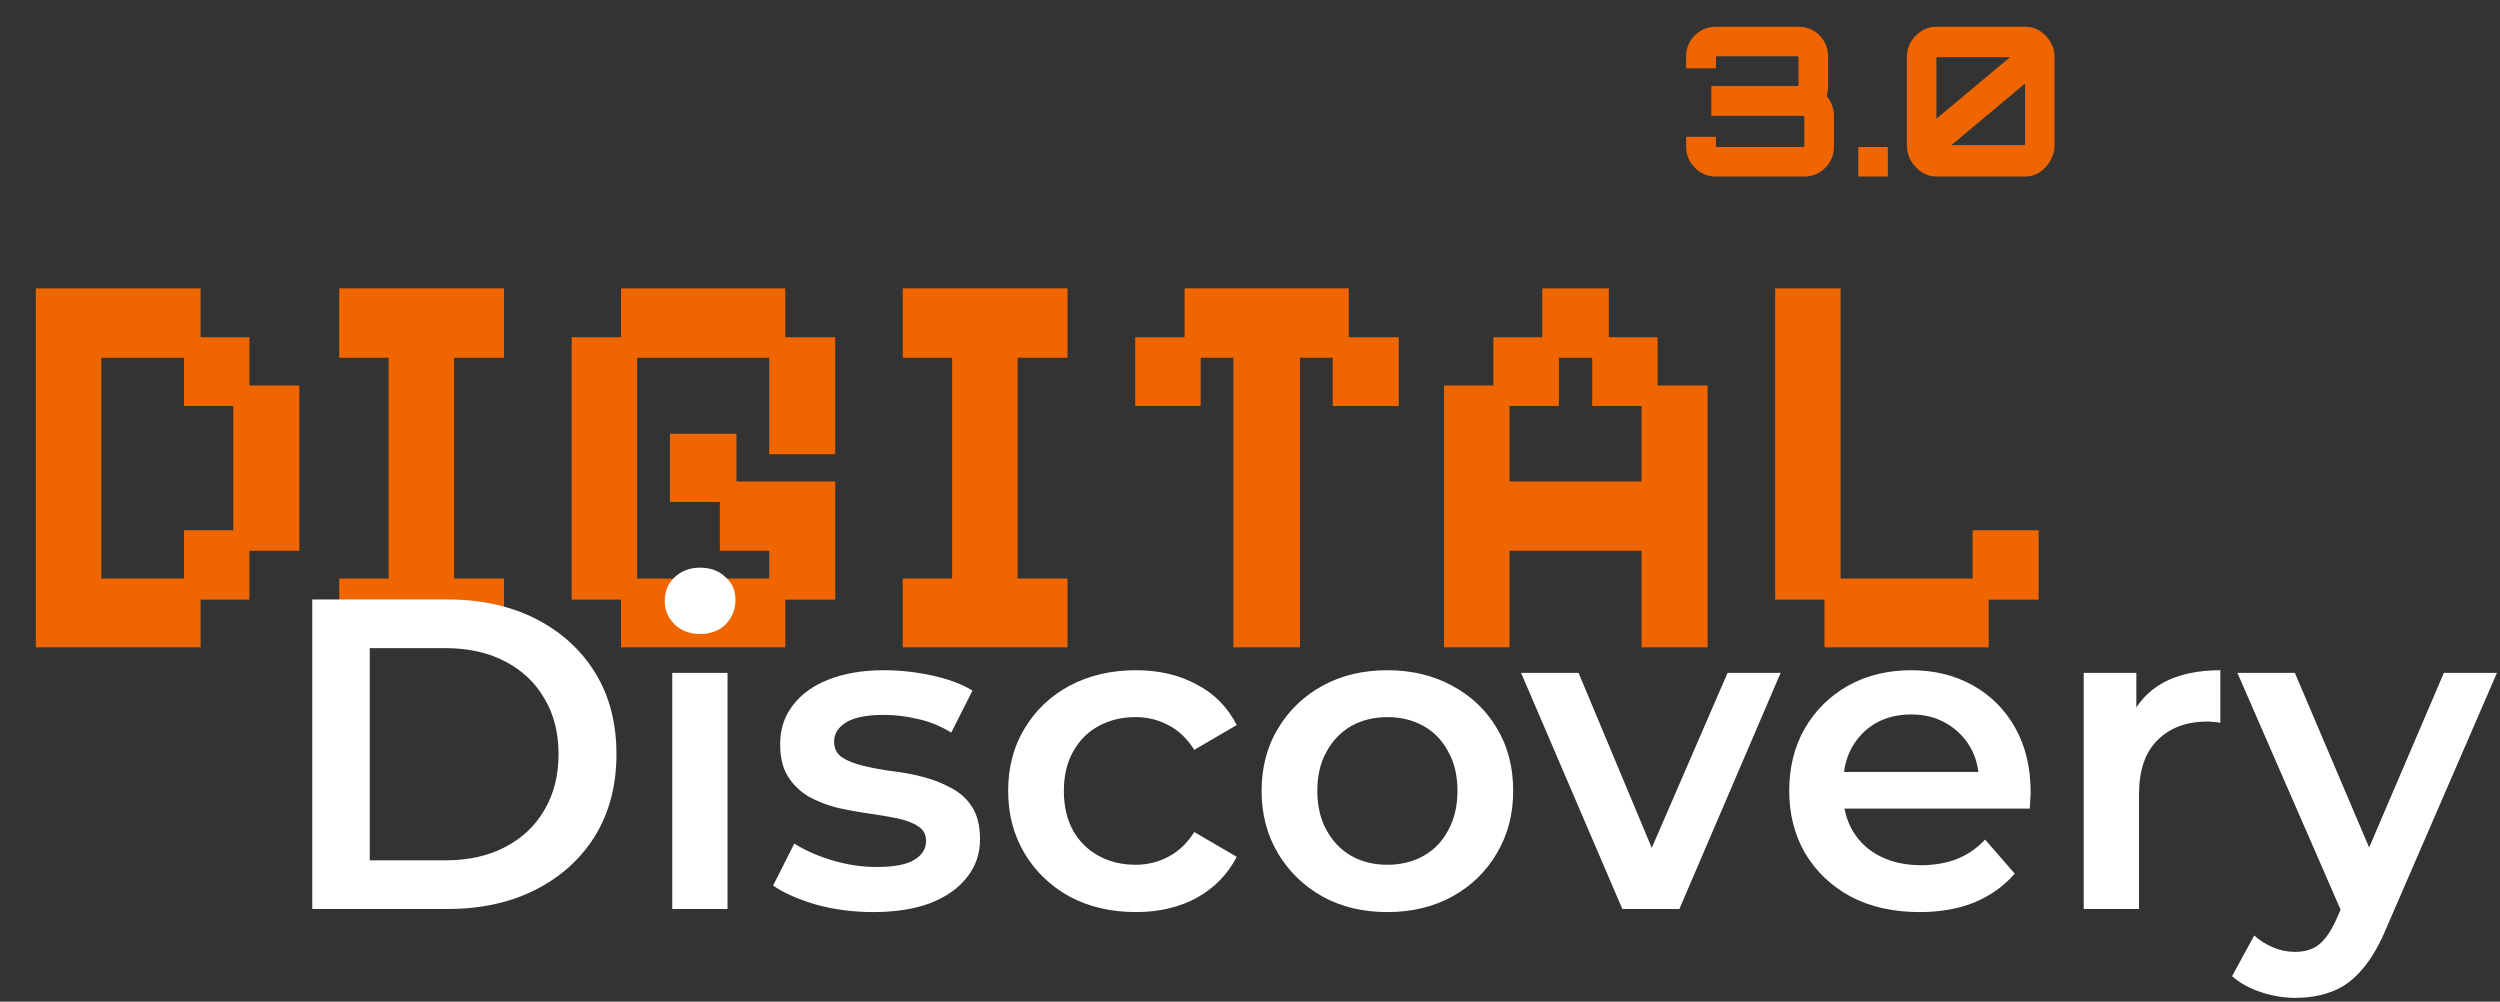
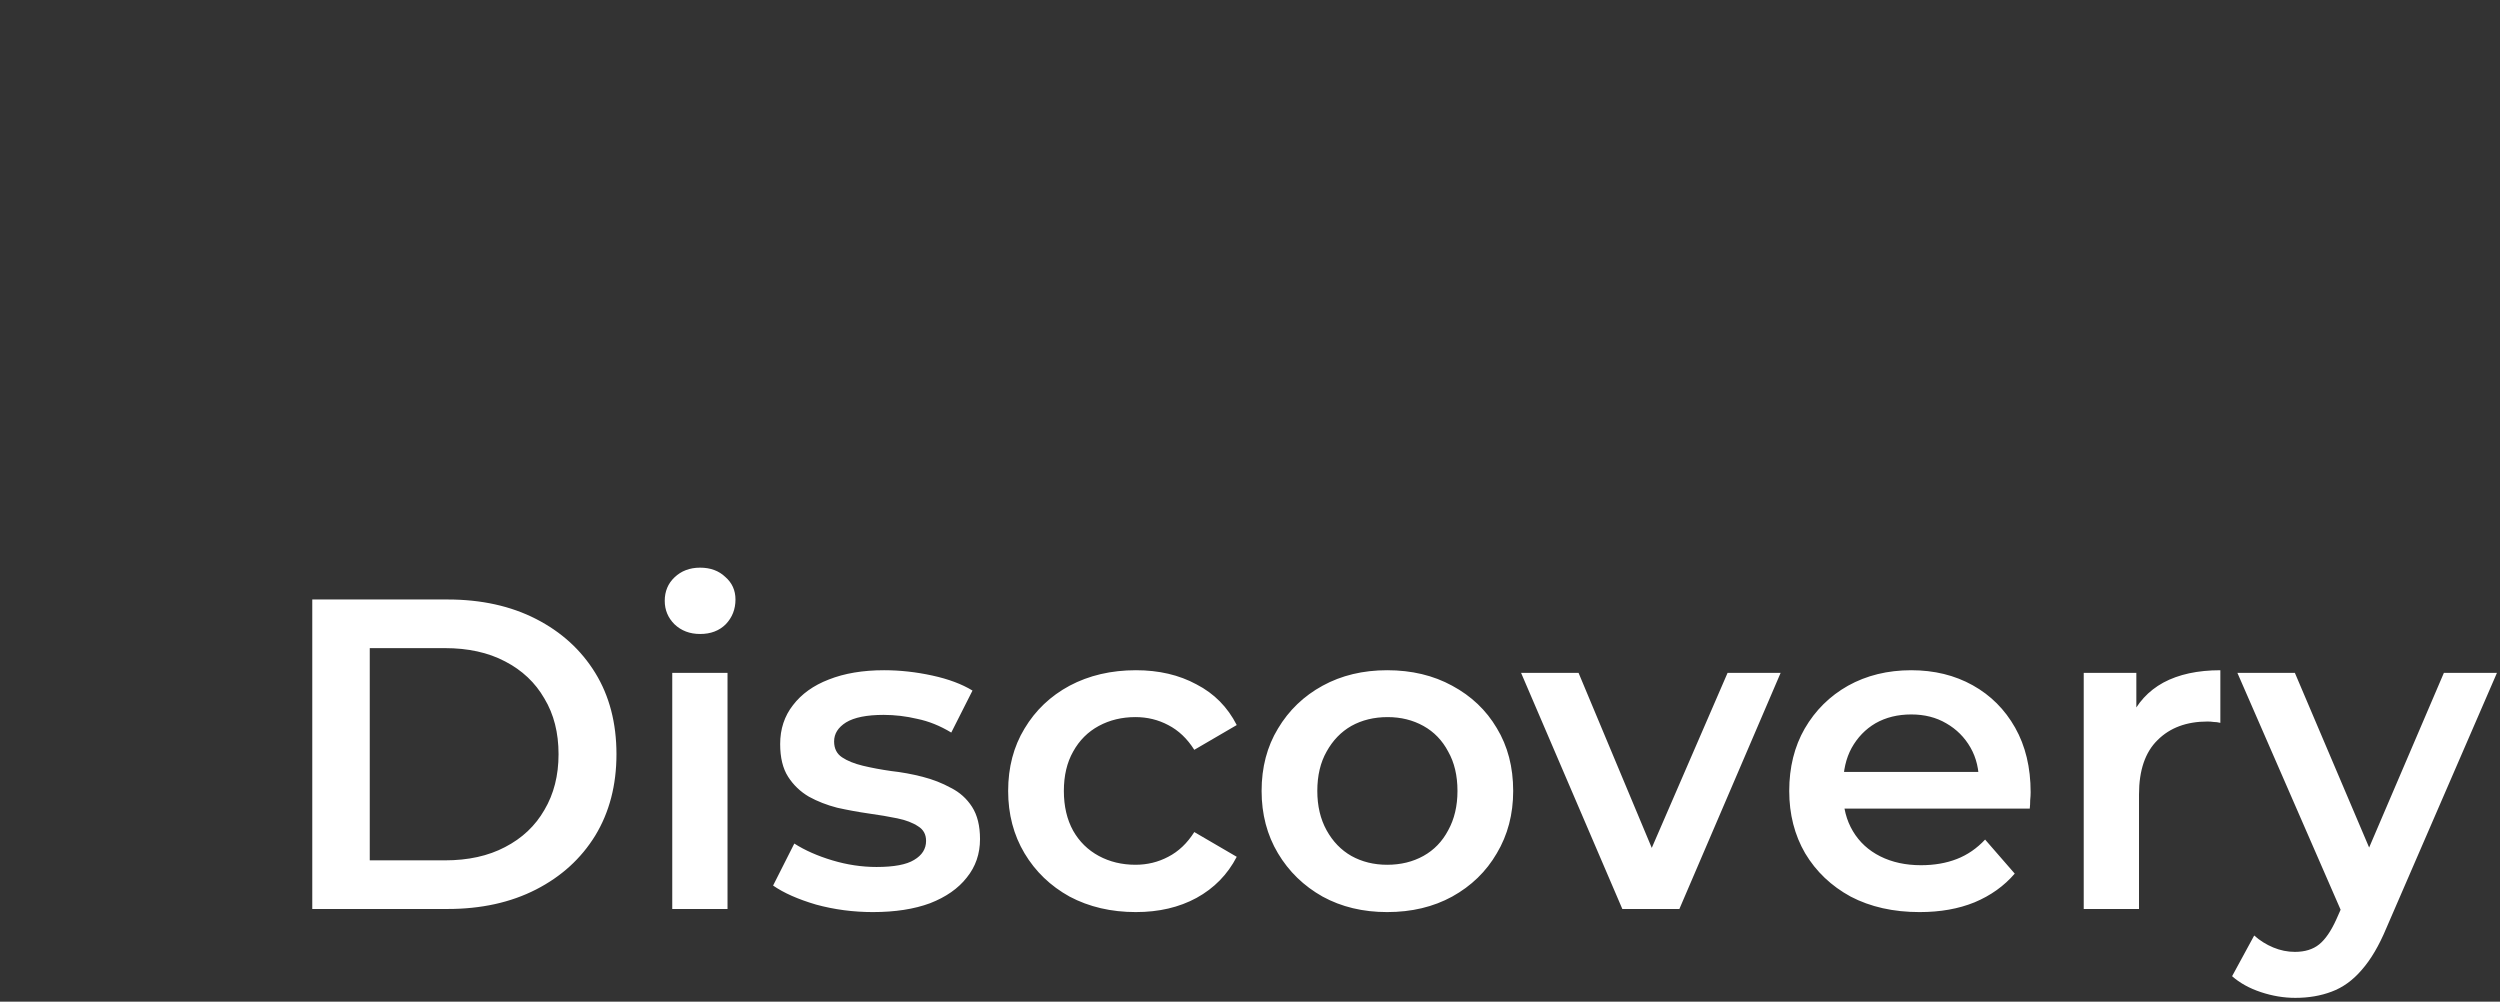
<svg xmlns="http://www.w3.org/2000/svg" fill="none" height="242" viewBox="0 0 604 242" width="604">
  <rect x="0" y="0" width="604" height="242" fill="#333333" stroke="none" />
-   <path d="m8.651 156.399v-86.73h39.813v11.796h11.796v11.662h12.065v39.947h-12.065v11.796h-11.796v11.528zm15.818-16.622h19.973v-11.662h11.93v-30.027h-11.93v-11.662h-19.973zm57.49 16.622v-16.622h11.93v-53.352h-11.93v-16.756h39.813v16.756h-12.064v53.352h12.064v16.622zm68.09 0v-11.528h-11.93v-63.405h11.93v-11.796h39.679v11.796h12.064v28.284h-15.952v-23.325h-31.903v53.352h31.903v-6.702h-11.93v-11.797h-12.065v-16.488h16.086v11.529h23.861v28.552h-12.064v11.528zm68.054 0v-16.622h11.931v-53.352h-11.931v-16.756h39.813v16.756h-12.064v53.352h12.064v16.622zm79.887 0v-69.974h-7.909v11.662h-15.818v-16.622h11.93v-11.796h39.679v11.796h12.064v16.622h-15.952v-11.662h-7.909v69.974zm50.89 0v-63.271h11.931v-11.662h11.796v-11.796h16.086v11.796h11.796v11.662h12.065v63.271h-15.952v-23.324h-31.904v23.324zm15.818-40.08h31.904v-18.231h-11.931v-11.662h-8.043v11.662h-11.93zm76.097 40.08v-11.528h-11.93v-75.202h15.818v70.108h31.903v-11.662h15.952v16.756h-12.064v11.528z" fill="#ef6600" />
  <path d="m75.445 219.611v-74.774h32.687c8.119 0 15.24 1.566 21.365 4.7 6.124 3.133 10.895 7.477 14.314 13.032 3.418 5.555 5.127 12.106 5.127 19.655 0 7.477-1.709 14.029-5.127 19.655-3.419 5.555-8.19 9.899-14.314 13.032-6.125 3.134-13.246 4.7-21.365 4.7zm13.887-11.75h18.16c5.625 0 10.468-1.068 14.527-3.205 4.131-2.136 7.3-5.127 9.507-8.973 2.279-3.845 3.418-8.332 3.418-13.459 0-5.199-1.139-9.685-3.418-13.459-2.207-3.846-5.376-6.837-9.507-8.973-4.059-2.137-8.902-3.205-14.527-3.205h-18.16zm73.084 11.75v-57.042h13.352v57.042zm6.729-66.442c-2.492 0-4.557-.784-6.195-2.35-1.567-1.567-2.35-3.454-2.35-5.662 0-2.279.783-4.166 2.35-5.661 1.638-1.567 3.703-2.35 6.195-2.35 2.493 0 4.523.747 6.089 2.243 1.638 1.424 2.457 3.24 2.457 5.448 0 2.35-.783 4.344-2.35 5.982-1.567 1.566-3.632 2.35-6.196 2.35zm41.774 67.19c-4.771 0-9.365-.605-13.78-1.816-4.344-1.282-7.798-2.813-10.361-4.593l5.127-10.148c2.564 1.638 5.626 2.991 9.187 4.059 3.56 1.068 7.121 1.602 10.682 1.602 4.201 0 7.228-.569 9.079-1.709 1.923-1.139 2.885-2.67 2.885-4.593 0-1.567-.641-2.742-1.923-3.525-1.282-.855-2.956-1.496-5.021-1.923s-4.379-.819-6.943-1.175c-2.493-.356-5.021-.819-7.584-1.389-2.493-.641-4.772-1.531-6.837-2.67-2.065-1.211-3.739-2.813-5.021-4.807-1.281-1.994-1.922-4.629-1.922-7.905 0-3.632 1.032-6.765 3.097-9.4 2.066-2.706 4.95-4.771 8.653-6.196 3.774-1.495 8.225-2.243 13.353-2.243 3.845 0 7.726.427 11.643 1.282 3.917.854 7.157 2.065 9.721 3.632l-5.128 10.148c-2.706-1.638-5.448-2.742-8.225-3.312-2.706-.641-5.412-.961-8.118-.961-4.059 0-7.086.605-9.08 1.816-1.923 1.211-2.884 2.742-2.884 4.593 0 1.709.641 2.991 1.923 3.846 1.281.854 2.955 1.531 5.02 2.029 2.065.499 4.344.926 6.837 1.282 2.563.285 5.091.748 7.584 1.389 2.492.641 4.771 1.531 6.836 2.67 2.137 1.069 3.846 2.6 5.128 4.594s1.923 4.593 1.923 7.798c0 3.56-1.069 6.658-3.205 9.293-2.065 2.635-5.021 4.7-8.866 6.196-3.846 1.424-8.439 2.136-13.78 2.136zm63.521 0c-5.982 0-11.323-1.246-16.023-3.739-4.629-2.563-8.261-6.053-10.896-10.468s-3.952-9.436-3.952-15.062c0-5.697 1.317-10.718 3.952-15.062 2.635-4.415 6.267-7.869 10.896-10.361 4.7-2.493 10.041-3.739 16.023-3.739 5.554 0 10.433 1.139 14.634 3.418 4.273 2.208 7.513 5.484 9.721 9.828l-10.255 5.982c-1.709-2.706-3.81-4.7-6.302-5.982-2.422-1.282-5.056-1.923-7.905-1.923-3.276 0-6.231.712-8.866 2.136-2.635 1.425-4.7 3.49-6.196 6.196-1.495 2.635-2.243 5.804-2.243 9.507s.748 6.908 2.243 9.614c1.496 2.635 3.561 4.664 6.196 6.089 2.635 1.424 5.59 2.136 8.866 2.136 2.849 0 5.483-.641 7.905-1.923 2.492-1.281 4.593-3.275 6.302-5.982l10.255 5.982c-2.208 4.273-5.448 7.585-9.721 9.935-4.201 2.279-9.08 3.418-14.634 3.418zm60.7 0c-5.84 0-11.038-1.246-15.596-3.739-4.558-2.563-8.154-6.053-10.789-10.468s-3.952-9.436-3.952-15.062c0-5.697 1.317-10.718 3.952-15.062 2.635-4.415 6.231-7.869 10.789-10.361 4.558-2.493 9.756-3.739 15.596-3.739 5.911 0 11.145 1.246 15.702 3.739 4.629 2.492 8.226 5.91 10.789 10.255 2.635 4.344 3.953 9.4 3.953 15.168 0 5.626-1.318 10.647-3.953 15.062-2.563 4.415-6.16 7.905-10.789 10.468-4.557 2.493-9.791 3.739-15.702 3.739zm0-11.43c3.276 0 6.195-.712 8.759-2.136 2.564-1.425 4.558-3.49 5.982-6.196 1.496-2.706 2.243-5.875 2.243-9.507 0-3.703-.747-6.872-2.243-9.507-1.424-2.706-3.418-4.771-5.982-6.196-2.564-1.424-5.448-2.136-8.652-2.136-3.276 0-6.196.712-8.76 2.136-2.492 1.425-4.486 3.49-5.982 6.196-1.495 2.635-2.243 5.804-2.243 9.507 0 3.632.748 6.801 2.243 9.507 1.496 2.706 3.49 4.771 5.982 6.196 2.564 1.424 5.448 2.136 8.653 2.136zm56.816 10.682-24.462-57.042h13.887l21.043 50.313h-6.836l21.791-50.313h12.819l-24.462 57.042zm71.834.748c-6.338 0-11.892-1.246-16.664-3.739-4.7-2.563-8.367-6.053-11.002-10.468-2.564-4.415-3.846-9.436-3.846-15.062 0-5.697 1.246-10.718 3.739-15.062 2.564-4.415 6.053-7.869 10.468-10.361 4.487-2.493 9.579-3.739 15.276-3.739 5.554 0 10.504 1.211 14.848 3.632s7.762 5.839 10.255 10.255c2.492 4.415 3.738 9.614 3.738 15.596 0 .569-.035 1.21-.107 1.922 0 .712-.035 1.389-.106 2.03h-47.536v-8.866h40.486l-5.235 2.777c.072-3.276-.605-6.16-2.029-8.652-1.425-2.493-3.383-4.451-5.875-5.875-2.422-1.425-5.235-2.137-8.439-2.137-3.276 0-6.16.712-8.653 2.137-2.421 1.424-4.344 3.418-5.768 5.981-1.353 2.493-2.03 5.448-2.03 8.867v2.136c0 3.418.784 6.445 2.35 9.08 1.567 2.635 3.775 4.664 6.623 6.089 2.849 1.424 6.125 2.136 9.828 2.136 3.204 0 6.089-.499 8.652-1.496 2.564-.997 4.843-2.563 6.837-4.7l7.157 8.226c-2.564 2.991-5.804 5.305-9.721 6.943-3.845 1.567-8.261 2.35-13.246 2.35zm39.638-.748v-57.042h12.712v15.703l-1.496-4.594c1.71-3.845 4.38-6.765 8.012-8.759 3.703-1.994 8.296-2.991 13.78-2.991v12.712c-.57-.143-1.104-.214-1.602-.214-.499-.071-.997-.107-1.496-.107-5.056 0-9.08 1.496-12.071 4.487-2.991 2.919-4.486 7.299-4.486 13.139v27.666zm51.121 21.471c-2.777 0-5.554-.463-8.332-1.389-2.777-.925-5.091-2.207-6.943-3.845l5.341-9.828c1.353 1.211 2.884 2.172 4.593 2.885 1.71.712 3.454 1.068 5.235 1.068 2.421 0 4.379-.606 5.875-1.816 1.495-1.211 2.884-3.24 4.166-6.089l3.311-7.477 1.068-1.603 21.578-50.419h12.819l-26.705 61.635c-1.781 4.273-3.775 7.656-5.982 10.148-2.137 2.493-4.558 4.238-7.264 5.235-2.635.997-5.555 1.495-8.76 1.495zm11.751-19.441-25.744-59.072h13.887l20.937 49.244z" fill="#fff" />
-   <path d="m414.519 42.656c-1.307 0-2.496-.318-3.569-.955-1.072-.67-1.943-1.542-2.614-2.614-.636-1.072-.955-2.245-.955-3.519v-2.513h7.189v2.162c0 .067.016.134.05.201.067.067.134.101.201.101h20.811c.067 0 .134-.034.201-.101s.101-.134.101-.201v-6.937c0-.101-.034-.168-.101-.201-.067-.067-.134-.101-.201-.101h-22.168v-7.188h20.761c.1 0 .167-.017.201-.05.067-.067.1-.134.1-.201v-6.636c0-.067-.033-.134-.1-.201-.034-.067-.101-.101-.201-.101h-19.404c-.067 0-.134.034-.201.101-.034.067-.05.134-.05.201v2.614h-7.189v-2.966c0-1.307.319-2.497.955-3.569.671-1.072 1.542-1.927 2.614-2.564 1.073-.637 2.262-.955 3.569-.955h20.057c1.307 0 2.497.318 3.57.955 1.072.637 1.926 1.491 2.563 2.564.637 1.072.955 2.262.955 3.569v7.289c0 .402-.033.821-.1 1.257-.034.402-.118.771-.252 1.106.57.637 1.006 1.374 1.307 2.212.302.804.453 1.642.453 2.514v7.641c0 1.274-.319 2.446-.955 3.519-.637 1.072-1.508 1.944-2.614 2.614-1.073.637-2.246.955-3.519.955zm34.443 0v-7.138h7.138v7.138zm18.874 0c-1.307 0-2.496-.352-3.569-1.056-1.072-.737-1.944-1.676-2.614-2.815-.637-1.173-.955-2.396-.955-3.67v-21.364c0-1.307.318-2.513.955-3.619.67-1.106 1.542-1.994 2.614-2.664 1.073-.67 2.262-1.005 3.569-1.005h21.415c1.307 0 2.496.335 3.569 1.005 1.072.67 1.927 1.558 2.563 2.664.671 1.106 1.006 2.312 1.006 3.619v21.364c0 1.273-.335 2.497-1.006 3.67-.636 1.139-1.491 2.078-2.563 2.815-1.073.704-2.262 1.056-3.569 1.056zm3.62-7.59h17.493c.067 0 .134-.017.201-.05.067-.067.101-.151.101-.251v-14.578zm-3.62-6.384 17.795-14.88h-17.493c-.067 0-.134.034-.201.101-.067.034-.101.101-.101.201z" fill="#ef6600" />
</svg>